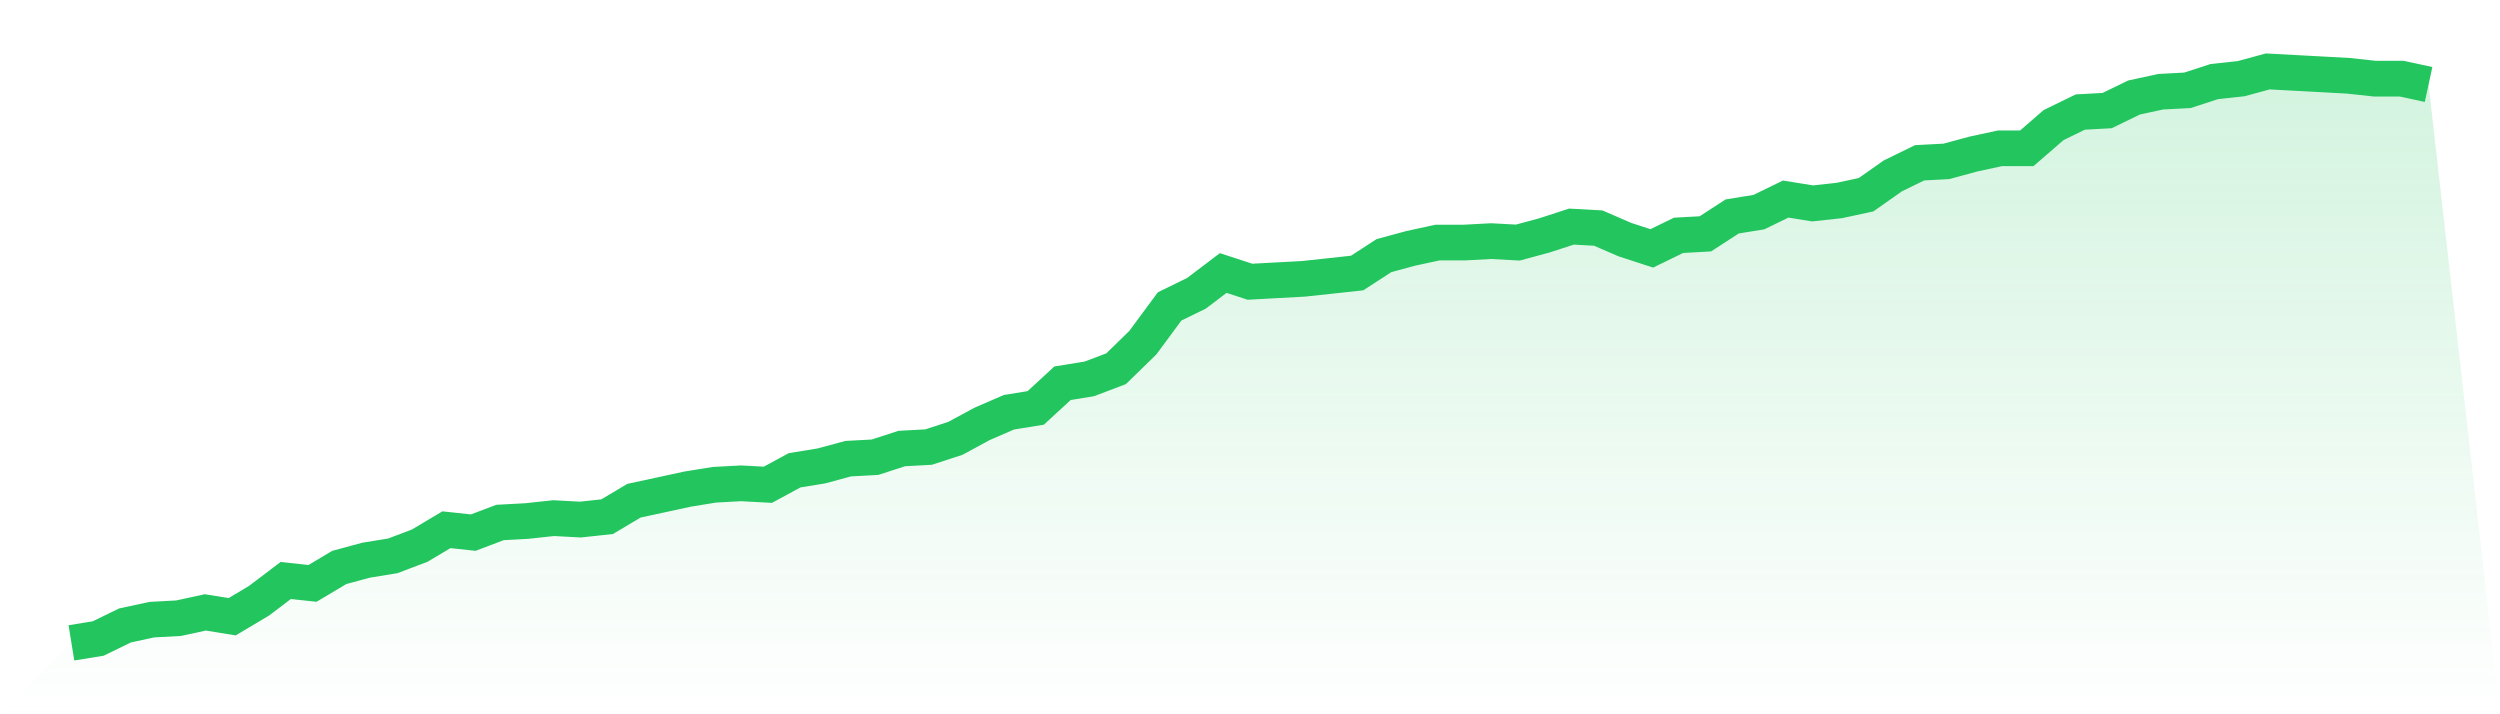
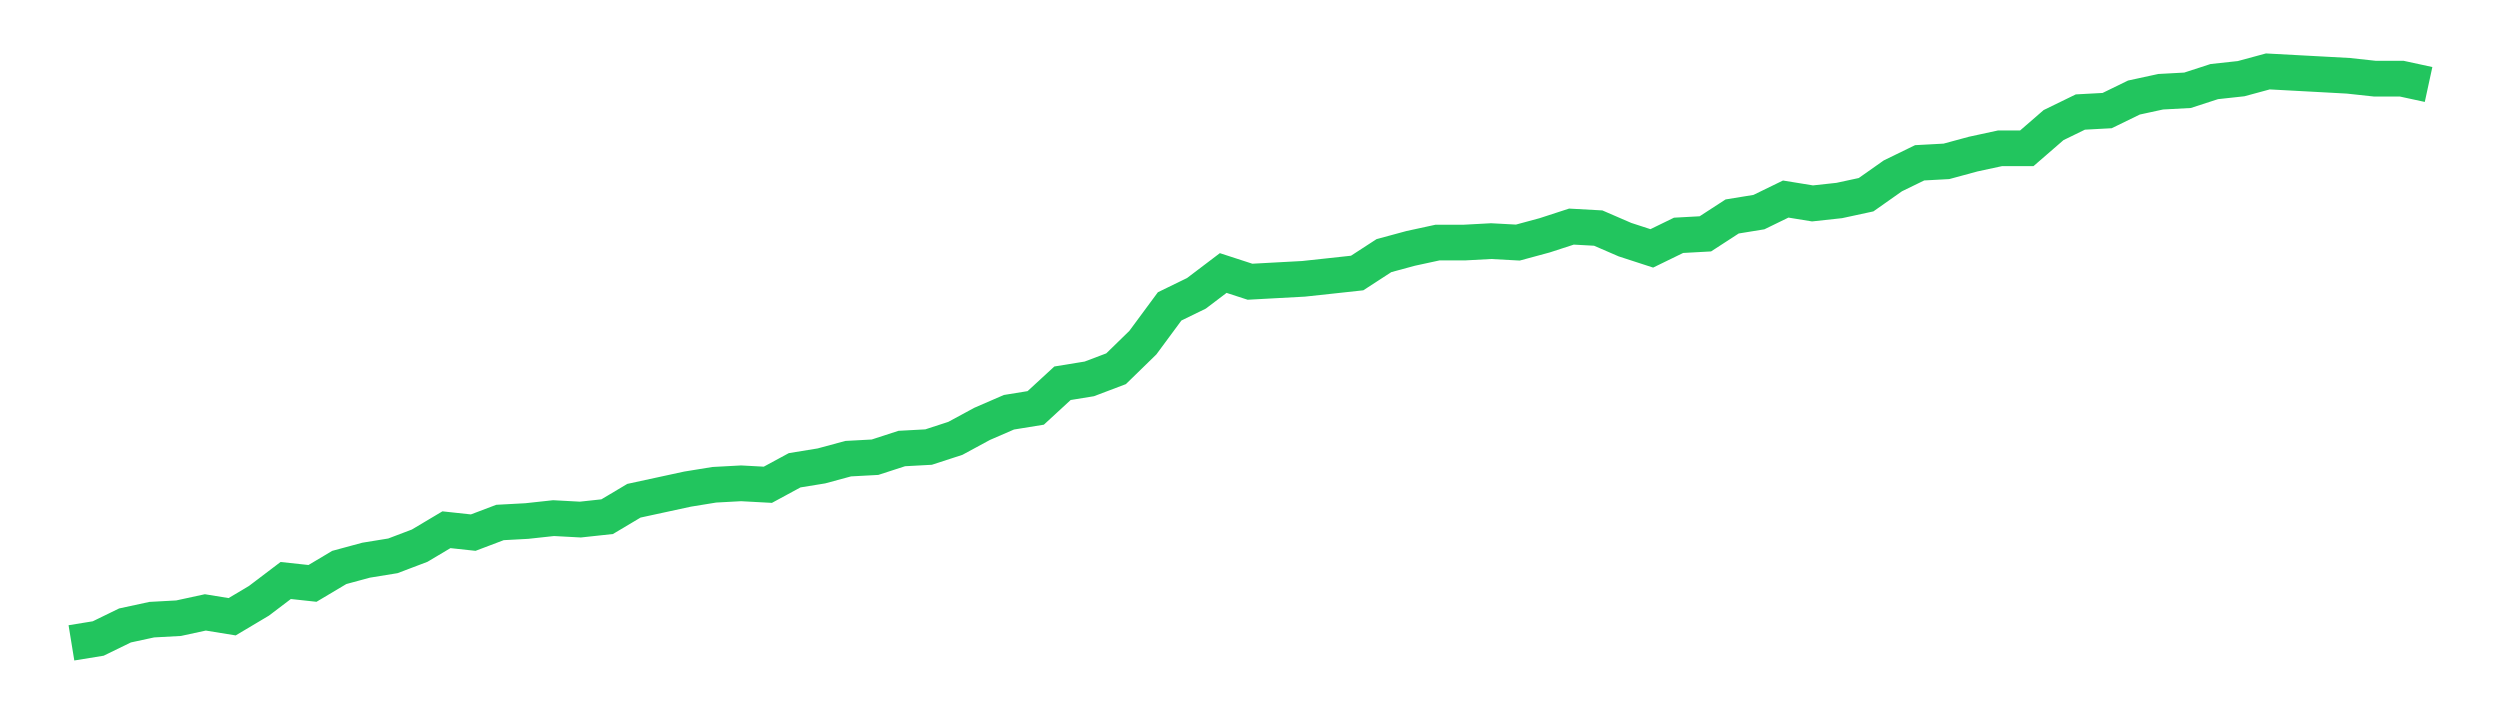
<svg xmlns="http://www.w3.org/2000/svg" viewBox="0 0 140 40">
  <defs>
    <linearGradient id="gradient" x1="0" x2="0" y1="0" y2="1">
      <stop offset="0%" stop-color="#22c55e" stop-opacity="0.2" />
      <stop offset="100%" stop-color="#22c55e" stop-opacity="0" />
    </linearGradient>
  </defs>
-   <path d="M4,36 L4,36 L5.5,35.756 L7,35.025 L8.5,34.701 L10,34.619 L11.5,34.294 L13,34.538 L14.5,33.645 L16,32.508 L17.5,32.67 L19,31.777 L20.5,31.371 L22,31.127 L23.5,30.558 L25,29.665 L26.5,29.827 L28,29.259 L29.5,29.178 L31,29.015 L32.5,29.096 L34,28.934 L35.5,28.041 L37,27.716 L38.5,27.391 L40,27.147 L41.5,27.066 L43,27.147 L44.5,26.335 L46,26.091 L47.5,25.685 L49,25.604 L50.5,25.117 L52,25.036 L53.5,24.548 L55,23.736 L56.5,23.086 L58,22.843 L59.5,21.462 L61,21.218 L62.5,20.65 L64,19.188 L65.5,17.157 L67,16.426 L68.5,15.289 L70,15.777 L71.5,15.695 L73,15.614 L74.5,15.452 L76,15.289 L77.5,14.315 L79,13.909 L80.5,13.584 L82,13.584 L83.5,13.503 L85,13.584 L86.5,13.178 L88,12.69 L89.5,12.772 L91,13.421 L92.5,13.909 L94,13.178 L95.5,13.096 L97,12.122 L98.5,11.878 L100,11.147 L101.5,11.391 L103,11.228 L104.5,10.904 L106,9.848 L107.5,9.117 L109,9.036 L110.5,8.629 L112,8.305 L113.5,8.305 L115,7.005 L116.5,6.274 L118,6.193 L119.5,5.462 L121,5.137 L122.5,5.056 L124,4.569 L125.5,4.406 L127,4 L128.5,4.081 L130,4.162 L131.5,4.244 L133,4.406 L134.5,4.406 L136,4.731 L140,40 L0,40 z" fill="url(#gradient)" />
  <path d="M4,36 L4,36 L5.5,35.756 L7,35.025 L8.5,34.701 L10,34.619 L11.5,34.294 L13,34.538 L14.5,33.645 L16,32.508 L17.5,32.67 L19,31.777 L20.5,31.371 L22,31.127 L23.5,30.558 L25,29.665 L26.5,29.827 L28,29.259 L29.5,29.178 L31,29.015 L32.5,29.096 L34,28.934 L35.5,28.041 L37,27.716 L38.5,27.391 L40,27.147 L41.5,27.066 L43,27.147 L44.5,26.335 L46,26.091 L47.5,25.685 L49,25.604 L50.5,25.117 L52,25.036 L53.5,24.548 L55,23.736 L56.5,23.086 L58,22.843 L59.5,21.462 L61,21.218 L62.5,20.65 L64,19.188 L65.5,17.157 L67,16.426 L68.5,15.289 L70,15.777 L71.5,15.695 L73,15.614 L74.5,15.452 L76,15.289 L77.5,14.315 L79,13.909 L80.5,13.584 L82,13.584 L83.5,13.503 L85,13.584 L86.5,13.178 L88,12.69 L89.5,12.772 L91,13.421 L92.5,13.909 L94,13.178 L95.5,13.096 L97,12.122 L98.5,11.878 L100,11.147 L101.5,11.391 L103,11.228 L104.5,10.904 L106,9.848 L107.5,9.117 L109,9.036 L110.5,8.629 L112,8.305 L113.5,8.305 L115,7.005 L116.5,6.274 L118,6.193 L119.5,5.462 L121,5.137 L122.5,5.056 L124,4.569 L125.5,4.406 L127,4 L128.5,4.081 L130,4.162 L131.5,4.244 L133,4.406 L134.5,4.406 L136,4.731" fill="none" stroke="#22c55e" stroke-width="2" />
</svg>